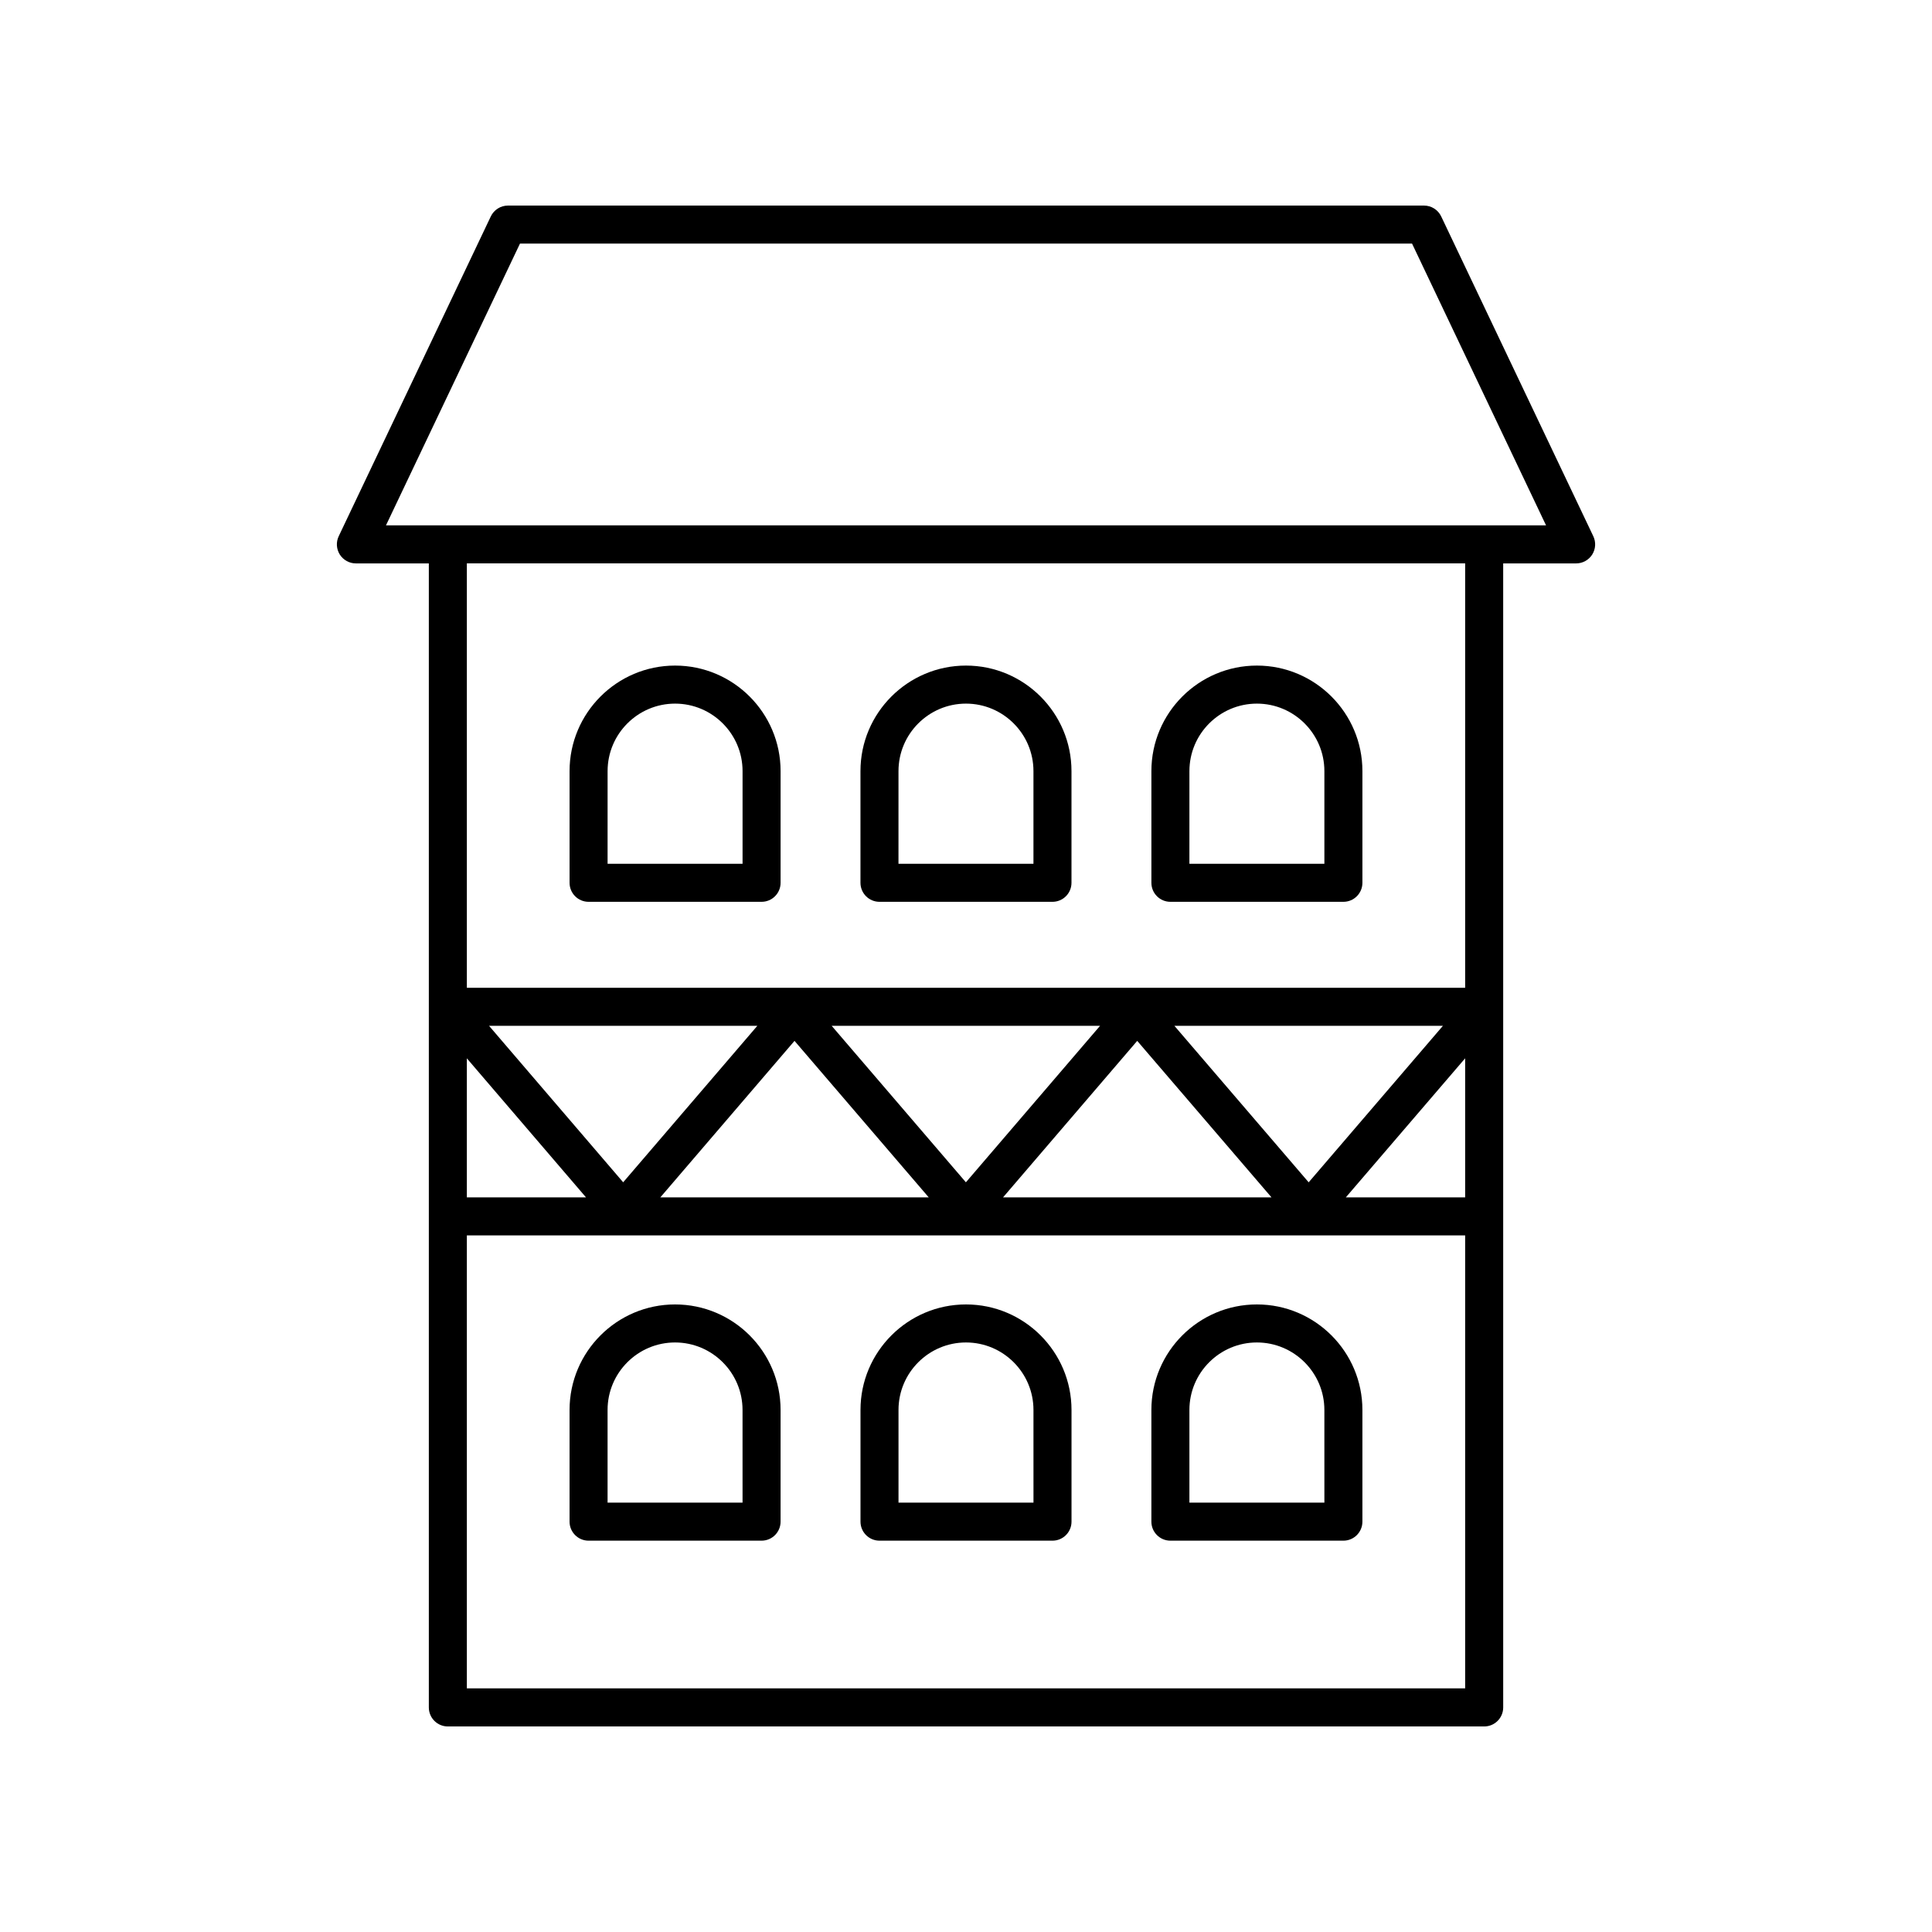
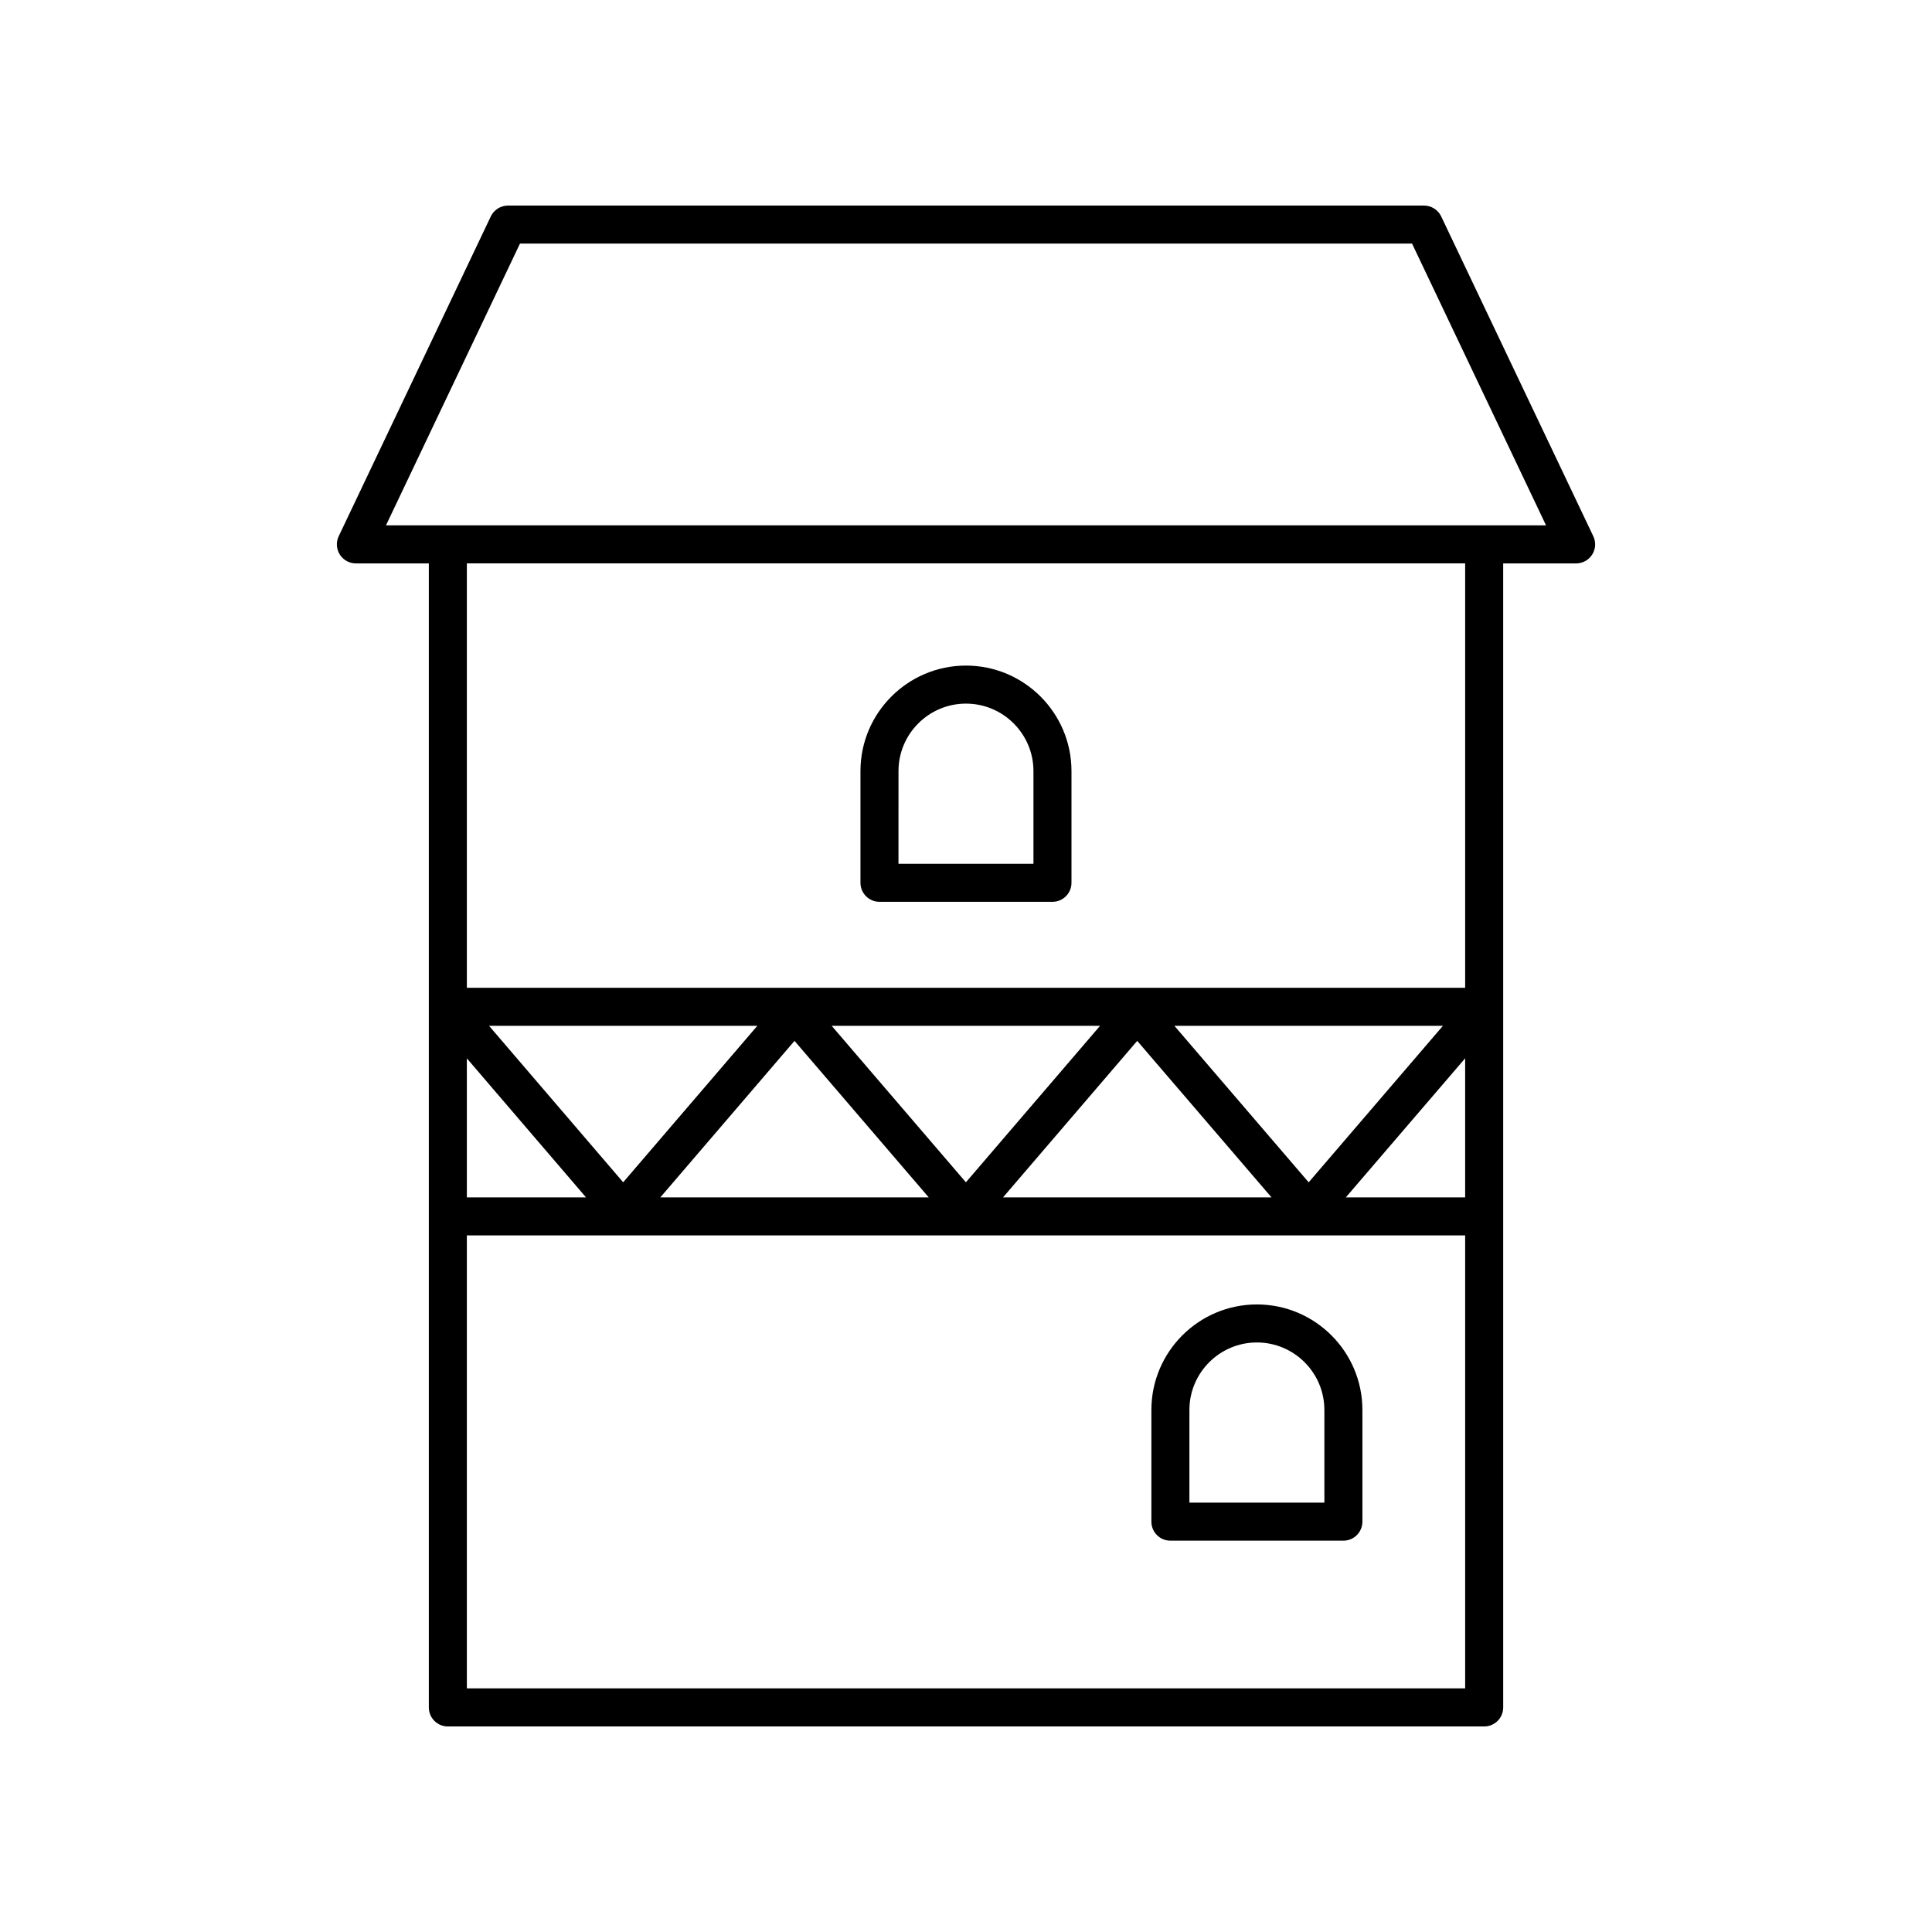
<svg xmlns="http://www.w3.org/2000/svg" fill="#000000" width="800px" height="800px" version="1.1" viewBox="144 144 512 512">
  <g>
    <path d="m525.93 201.35c-0.836-1.754-2.606-2.871-4.551-2.871h-242.76c-1.945 0-3.715 1.121-4.551 2.875l-40.305 84.75c-0.742 1.562-0.629 3.394 0.289 4.856 0.926 1.461 2.535 2.348 4.262 2.348h19.332v303.18c0 2.781 2.254 5.039 5.039 5.039h274.64c2.785 0 5.039-2.254 5.039-5.039l-0.004-303.18h19.332c1.727 0 3.336-0.887 4.262-2.348 0.922-1.461 1.031-3.293 0.289-4.856zm-258.21 223.12 31.578 36.844h-31.578zm264.56 36.84h-31.617l31.617-36.848zm-41.469-3.984-35.582-41.473h71.16zm-9.855 3.984h-71.137l35.555-41.469zm-80.984-3.988-35.57-41.469h71.125zm-9.852 3.988h-71.121l35.555-41.469zm-80.973-3.992-35.543-41.465h71.098zm-41.426 134.12v-120.05h264.56v120.05zm264.56-185.66h-264.56v-112.48h264.56zm-285.99-122.56 35.512-74.672h236.4l35.512 74.672z" />
-     <path d="m299.98 382.99h45.844c2.785 0 5.039-2.254 5.039-5.039v-29.605c0-15.418-12.543-27.961-27.961-27.961-15.418 0-27.961 12.543-27.961 27.961v29.605c0 2.785 2.254 5.039 5.039 5.039zm5.039-34.641c0-9.863 8.023-17.883 17.883-17.883s17.883 8.023 17.883 17.883v24.566h-35.77z" />
-     <path d="m377.07 382.99h45.844c2.785 0 5.039-2.254 5.039-5.039v-29.605c0-15.418-12.543-27.961-27.961-27.961-15.418 0-27.961 12.543-27.961 27.961v29.605c0.004 2.785 2.258 5.039 5.039 5.039zm5.039-34.641c0-9.863 8.023-17.883 17.883-17.883s17.883 8.023 17.883 17.883v24.566h-35.77z" />
-     <path d="m454.17 382.99h45.844c2.785 0 5.039-2.254 5.039-5.039v-29.605c0-15.418-12.543-27.961-27.961-27.961s-27.961 12.543-27.961 27.961v29.605c0 2.785 2.254 5.039 5.039 5.039zm5.039-34.641c0-9.863 8.023-17.883 17.883-17.883s17.883 8.023 17.883 17.883v24.566h-35.77z" />
-     <path d="m322.9 489.69c-15.418 0-27.961 12.543-27.961 27.961v29.605c0 2.781 2.254 5.039 5.039 5.039h45.844c2.785 0 5.039-2.254 5.039-5.039v-29.605c0-15.418-12.543-27.961-27.961-27.961zm17.883 52.527h-35.77v-24.566c0-9.863 8.023-17.883 17.883-17.883 9.859 0 17.883 8.023 17.883 17.883z" />
-     <path d="m400 489.69c-15.418 0-27.961 12.543-27.961 27.961v29.605c0 2.781 2.254 5.039 5.039 5.039h45.844c2.785 0 5.039-2.254 5.039-5.039v-29.605c-0.004-15.418-12.543-27.961-27.961-27.961zm17.883 52.527h-35.77v-24.566c0-9.863 8.023-17.883 17.883-17.883s17.883 8.023 17.883 17.883z" />
+     <path d="m377.07 382.99h45.844c2.785 0 5.039-2.254 5.039-5.039v-29.605c0-15.418-12.543-27.961-27.961-27.961-15.418 0-27.961 12.543-27.961 27.961v29.605c0.004 2.785 2.258 5.039 5.039 5.039m5.039-34.641c0-9.863 8.023-17.883 17.883-17.883s17.883 8.023 17.883 17.883v24.566h-35.77z" />
    <path d="m477.09 489.69c-15.418 0-27.961 12.543-27.961 27.961v29.605c0 2.781 2.254 5.039 5.039 5.039h45.844c2.785 0 5.039-2.254 5.039-5.039v-29.605c0-15.418-12.539-27.961-27.961-27.961zm17.887 52.527h-35.77v-24.566c0-9.863 8.023-17.883 17.883-17.883s17.883 8.023 17.883 17.883z" />
  </g>
</svg>